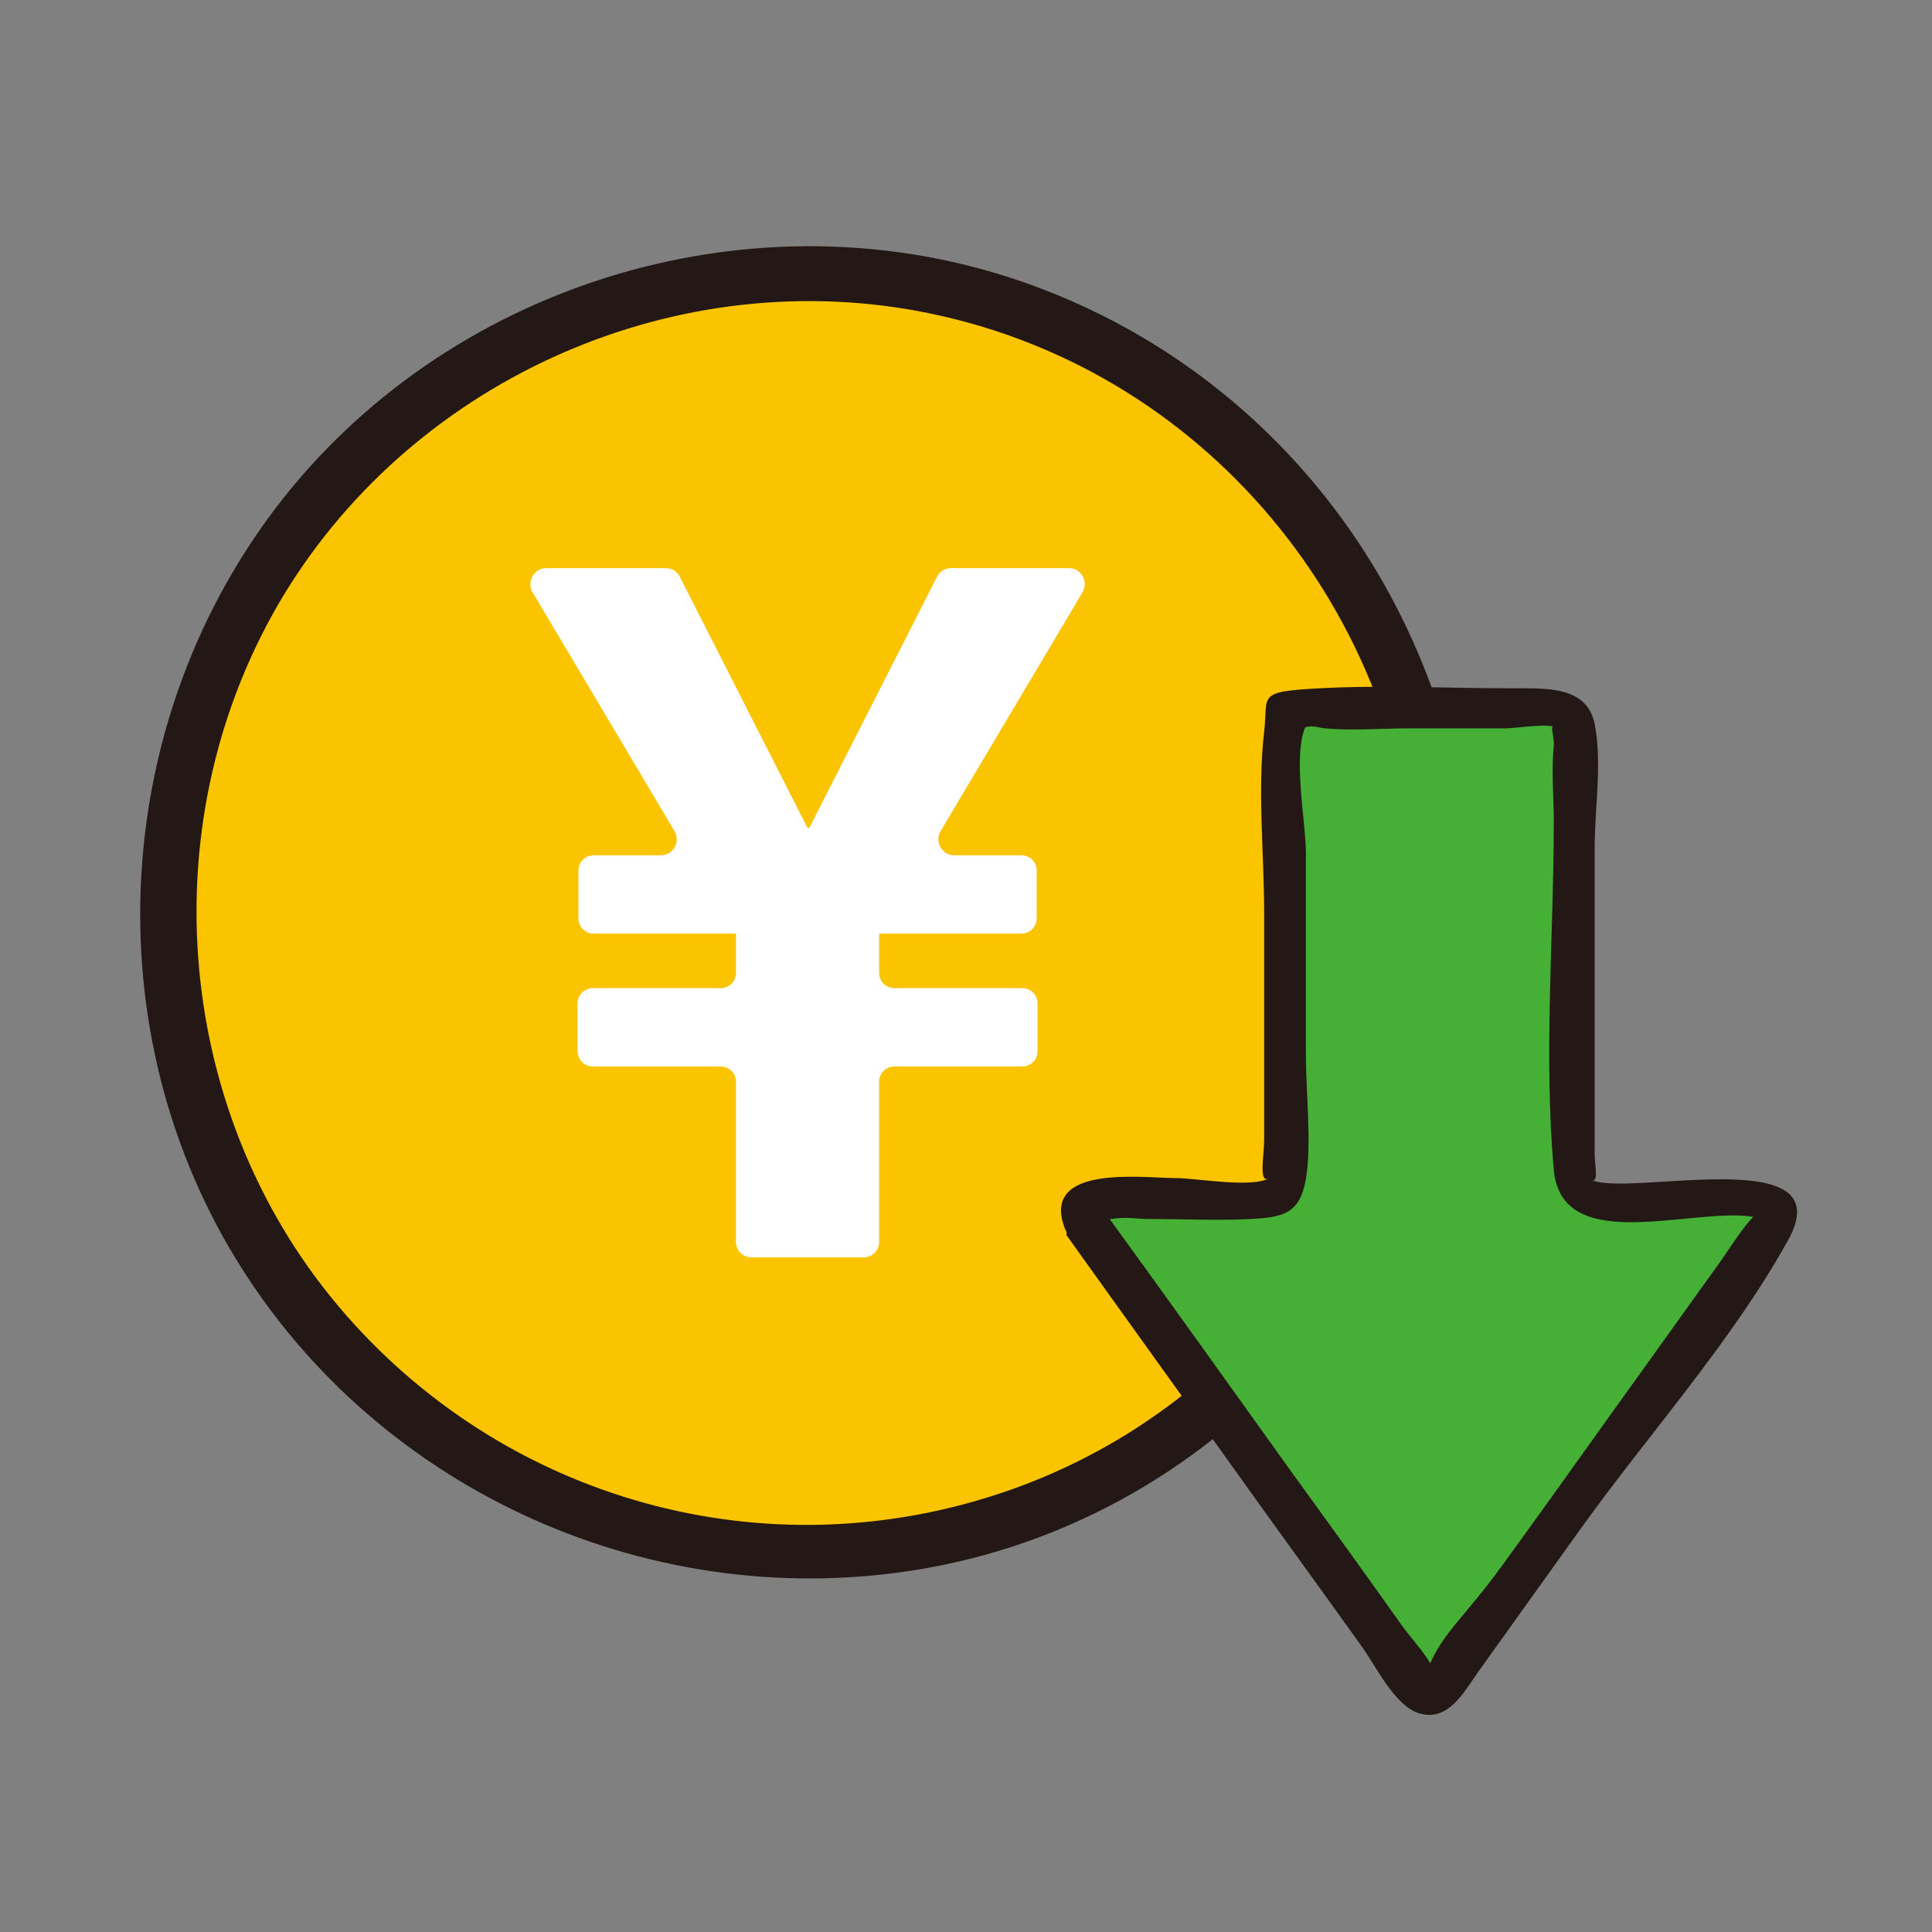
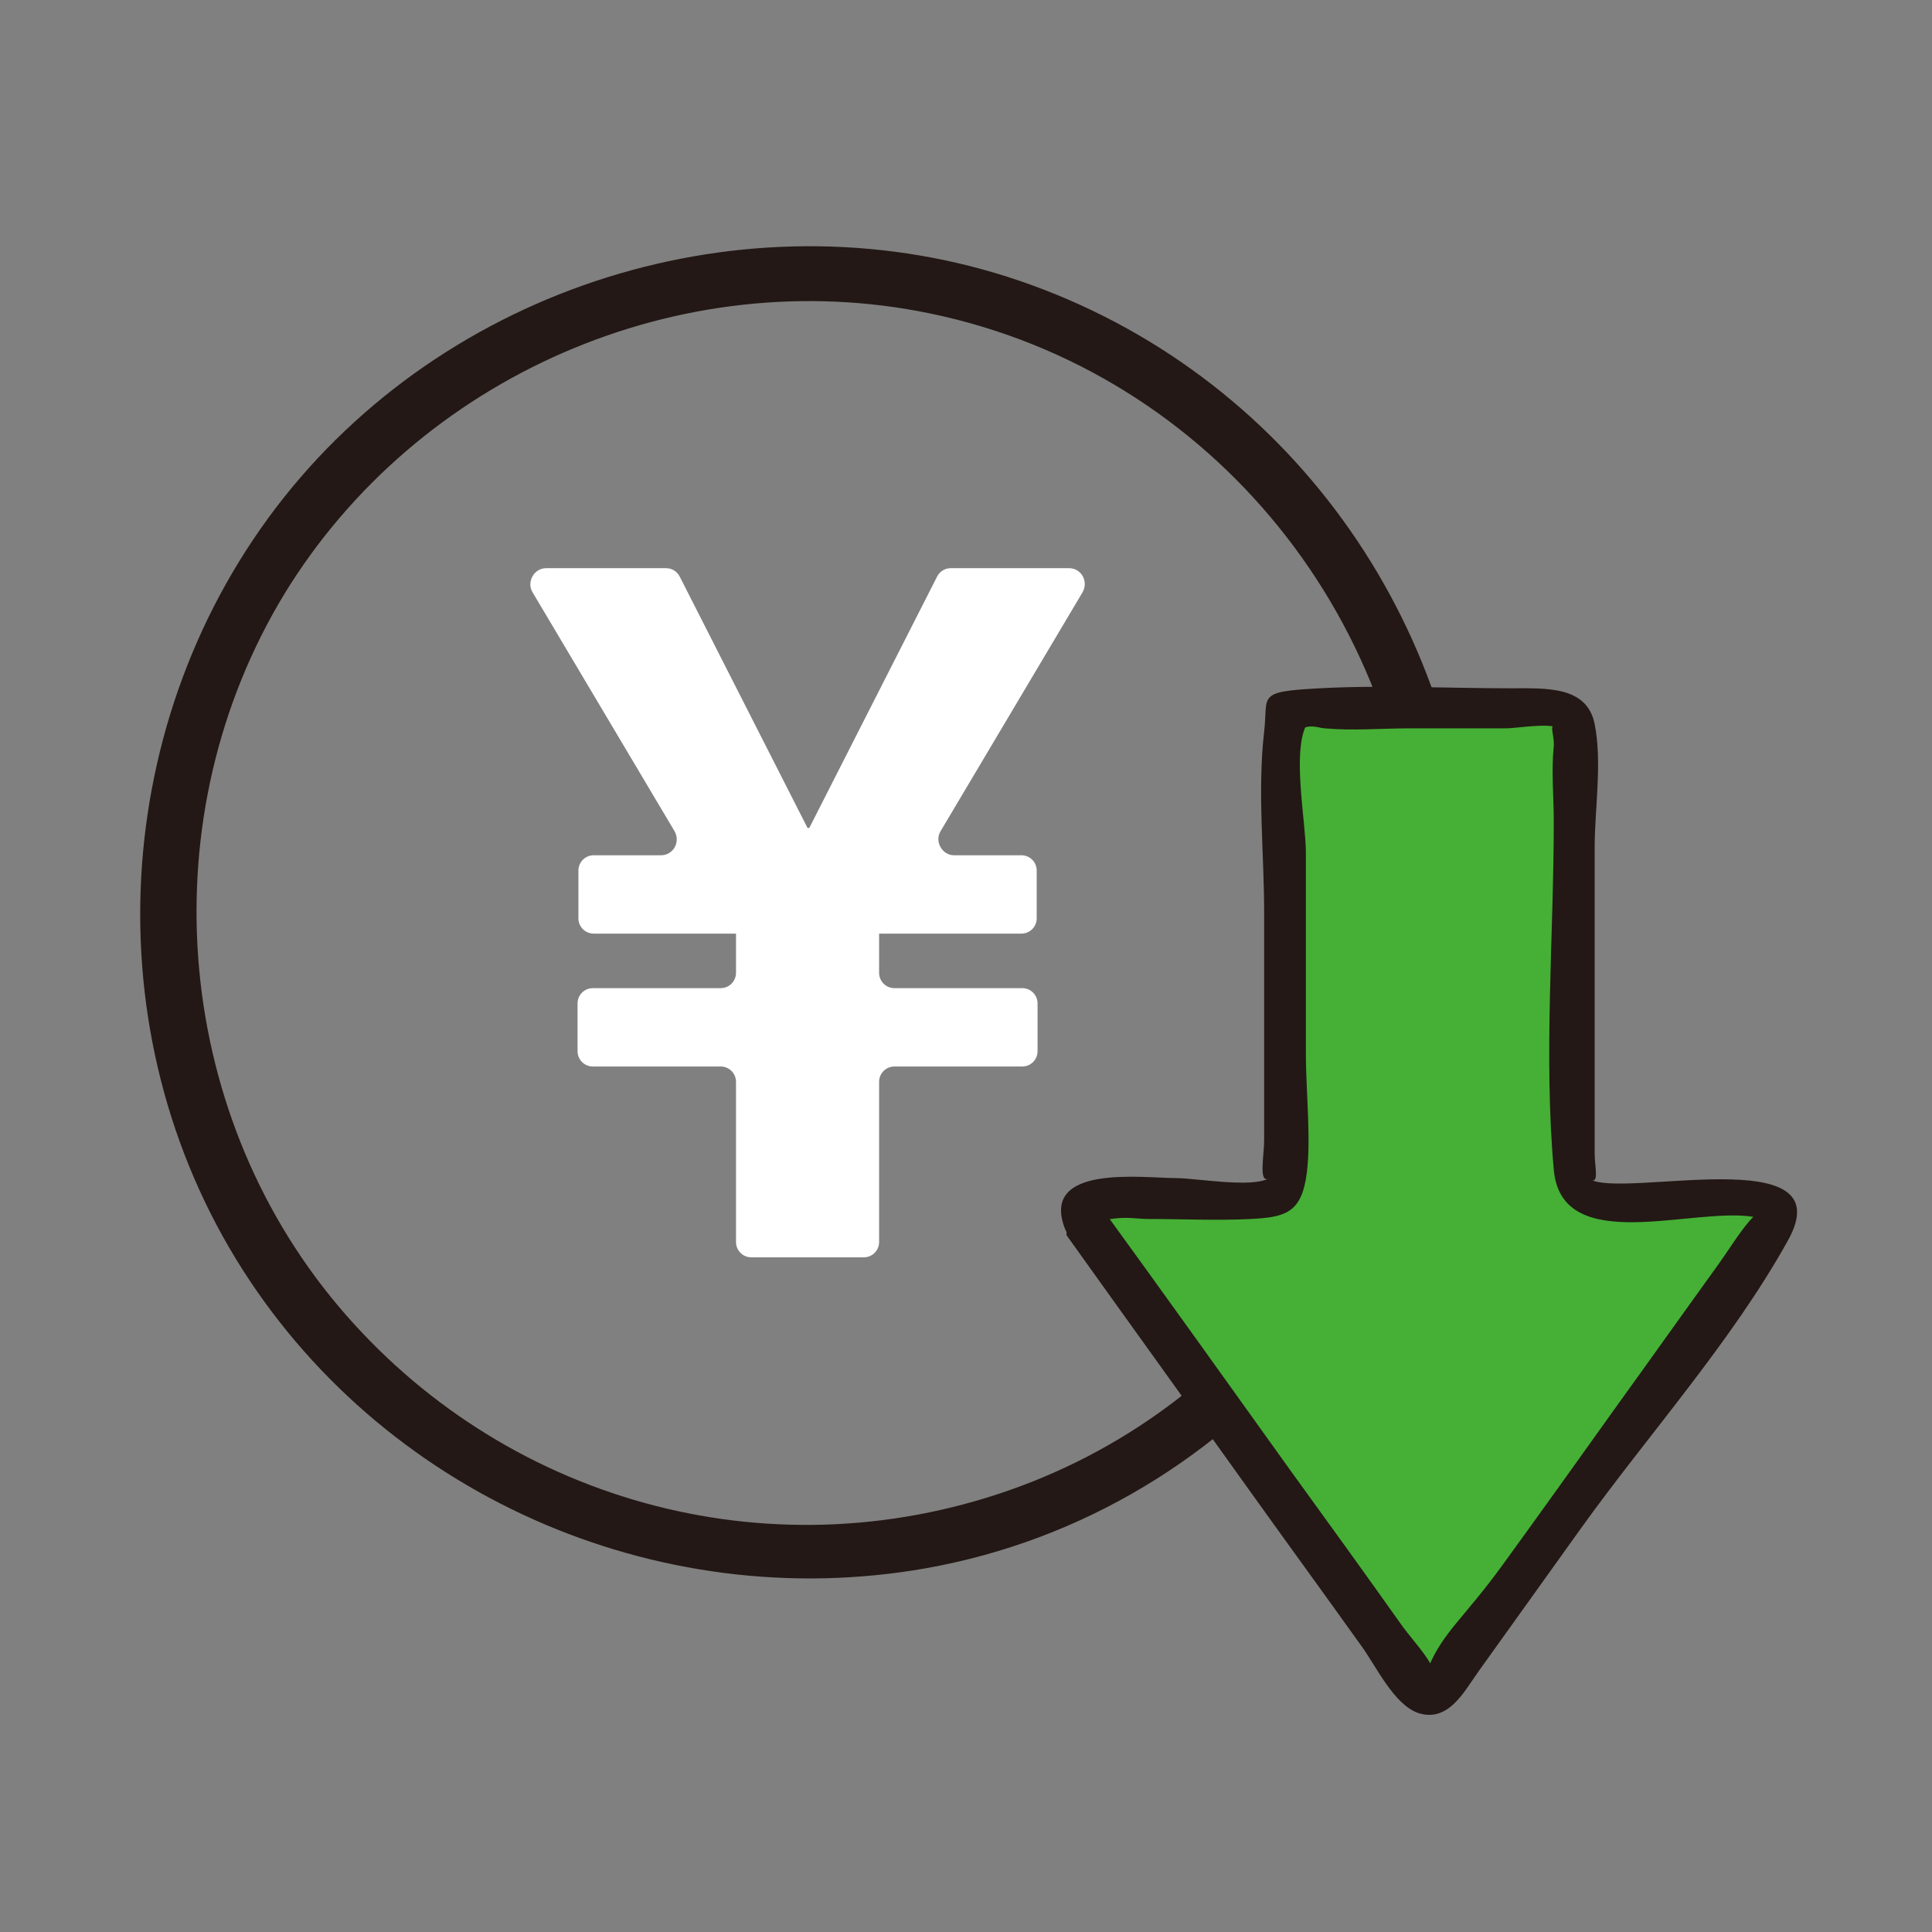
<svg xmlns="http://www.w3.org/2000/svg" version="1.1" viewBox="0 0 226.8 226.8">
  <rect x="0" y="0" width="226.8" height="226.8" fill="#808080" stroke="none" />
  <defs>
    <style> .cls-1 { fill: #45b035; } .cls-2 { fill: #231815; } .cls-3 { fill: #fbc400; } .cls-4 { fill: #fff; } </style>
  </defs>
  <g>
    <g id="_レイヤー_1" data-name="レイヤー_1">
      <g>
-         <circle class="cls-3" cx="94.8" cy="107.2" r="75" />
        <path class="cls-2" d="M166.5,107.2c-.4,30.2-19.2,57.6-47.9,67.7s-59.8,1.1-78.9-21.6c-19.6-23.3-22.1-57.6-6.3-83.6,15.6-25.5,46.4-39,75.8-32.9,33.3,6.9,56.8,36.6,57.2,70.3s6.6,4.2,6.5,0c-.5-32.8-20.7-62.3-51.7-73.6-30.6-11.2-66.1-1.4-86.9,23.7-21,25.4-23.8,62.4-6.6,90.6,16.8,27.5,49.3,41.9,81,36.3,37.1-6.6,63.6-39.8,64.2-77,0-4.2-6.4-4.2-6.5,0Z" />
      </g>
      <path class="cls-4" d="M78.2,66.7c.7,0,1.3.4,1.6,1l15,29.5h.2l15-29.5c.3-.6.9-1,1.6-1h13.9c1.4,0,2.3,1.5,1.6,2.8l-16.7,28.1c-.7,1.2.2,2.8,1.6,2.8h7.9c1,0,1.8.8,1.8,1.8v5.6c0,1-.8,1.8-1.8,1.8h-16.7c0,.2,0,.4,0,.6v4c0,1,.8,1.8,1.8,1.8h15c1,0,1.8.8,1.8,1.8v5.6c0,1-.8,1.8-1.8,1.8h-15c-1,0-1.8.8-1.8,1.8v18.8c0,1-.8,1.8-1.8,1.8h-13.2c-1,0-1.8-.8-1.8-1.8v-18.8c0-1-.8-1.8-1.8-1.8h-15c-1,0-1.8-.8-1.8-1.8v-5.6c0-1,.8-1.8,1.8-1.8h15c1,0,1.8-.8,1.8-1.8v-4c0-.2,0-.4,0-.6h-16.7c-1,0-1.8-.8-1.8-1.8v-5.6c0-1,.8-1.8,1.8-1.8h7.9c1.4,0,2.3-1.5,1.6-2.8l-16.7-28.1c-.7-1.2.2-2.8,1.6-2.8h14.3Z" />
      <g>
        <path class="cls-1" d="M127.3,143.8l39.3,54.6c.7.7,1.8.7,2.5,0l39.3-54.6c1-1.1.3-2.9-1.2-2.9h-20.6c-.9,0-1.7-.8-1.7-1.7v-54.2c0-.9-.8-1.7-1.7-1.7h-30.6c-.9,0-1.7.8-1.7,1.7v54.2c0,.9-.8,1.7-1.7,1.7h-20.6c-1.5,0-2.3,1.8-1.2,2.9Z" />
        <path class="cls-2" d="M125.2,145c7,9.8,14,19.5,21,29.3,4.5,6.3,9.1,12.6,13.6,18.9,1.7,2.3,3.8,6.9,6.7,7.9,3.5,1.1,5.3-2.4,7-4.8,4-5.6,8.1-11.3,12.1-16.9,7.9-11,17.7-21.9,24.3-33.8s-19.6-4.8-23.3-7.2c1.2.8.6-1.4.6-3v-35.9c0-4.5.9-10,0-14.5s-5.7-4.2-9.8-4.2c-7.5,0-15-.4-22.5,0s-6,.8-6.5,5.1c-.8,6.9,0,14.3,0,21.2v26.8c0,1.7-.7,5.2.6,4.4-2,1.2-8.6,0-10.9,0-3.9,0-16-1.7-13.1,5.9,1.1,2.9,5.8,1.6,4.7-1.3s-1.3.5.7.2,3,0,4.5,0c4,0,8,.2,11.9,0,3.8-.2,5.8-.6,6.5-4.7s0-10,0-14.7v-23.6c0-3.6-1.6-11.5,0-14.9s-1.2.8-.3.3,2,0,2.5,0c3.3.3,6.7,0,10,0h11.3c1.3,0,5.1-.7,6.2,0-1.4-.9-.5.6-.6,2.1-.3,2.9,0,5.9,0,8.8,0,13.5-1.2,27.5,0,40.9.9,10.4,16.7,4.2,23.7,5.6.6.1.6-1.1-.7.4s-2.5,3.5-3.8,5.3c-3.9,5.4-7.8,10.9-11.7,16.3-4.5,6.3-9,12.6-13.5,18.8s-7,7.9-8.7,12,1,1.1.6.3c-.8-1.7-2.4-3.4-3.6-5-4.4-6.2-8.8-12.3-13.3-18.5-7.3-10.2-14.6-20.4-22-30.6-1.8-2.5-6,0-4.2,2.5Z" />
      </g>
    </g>
  </g>
</svg>